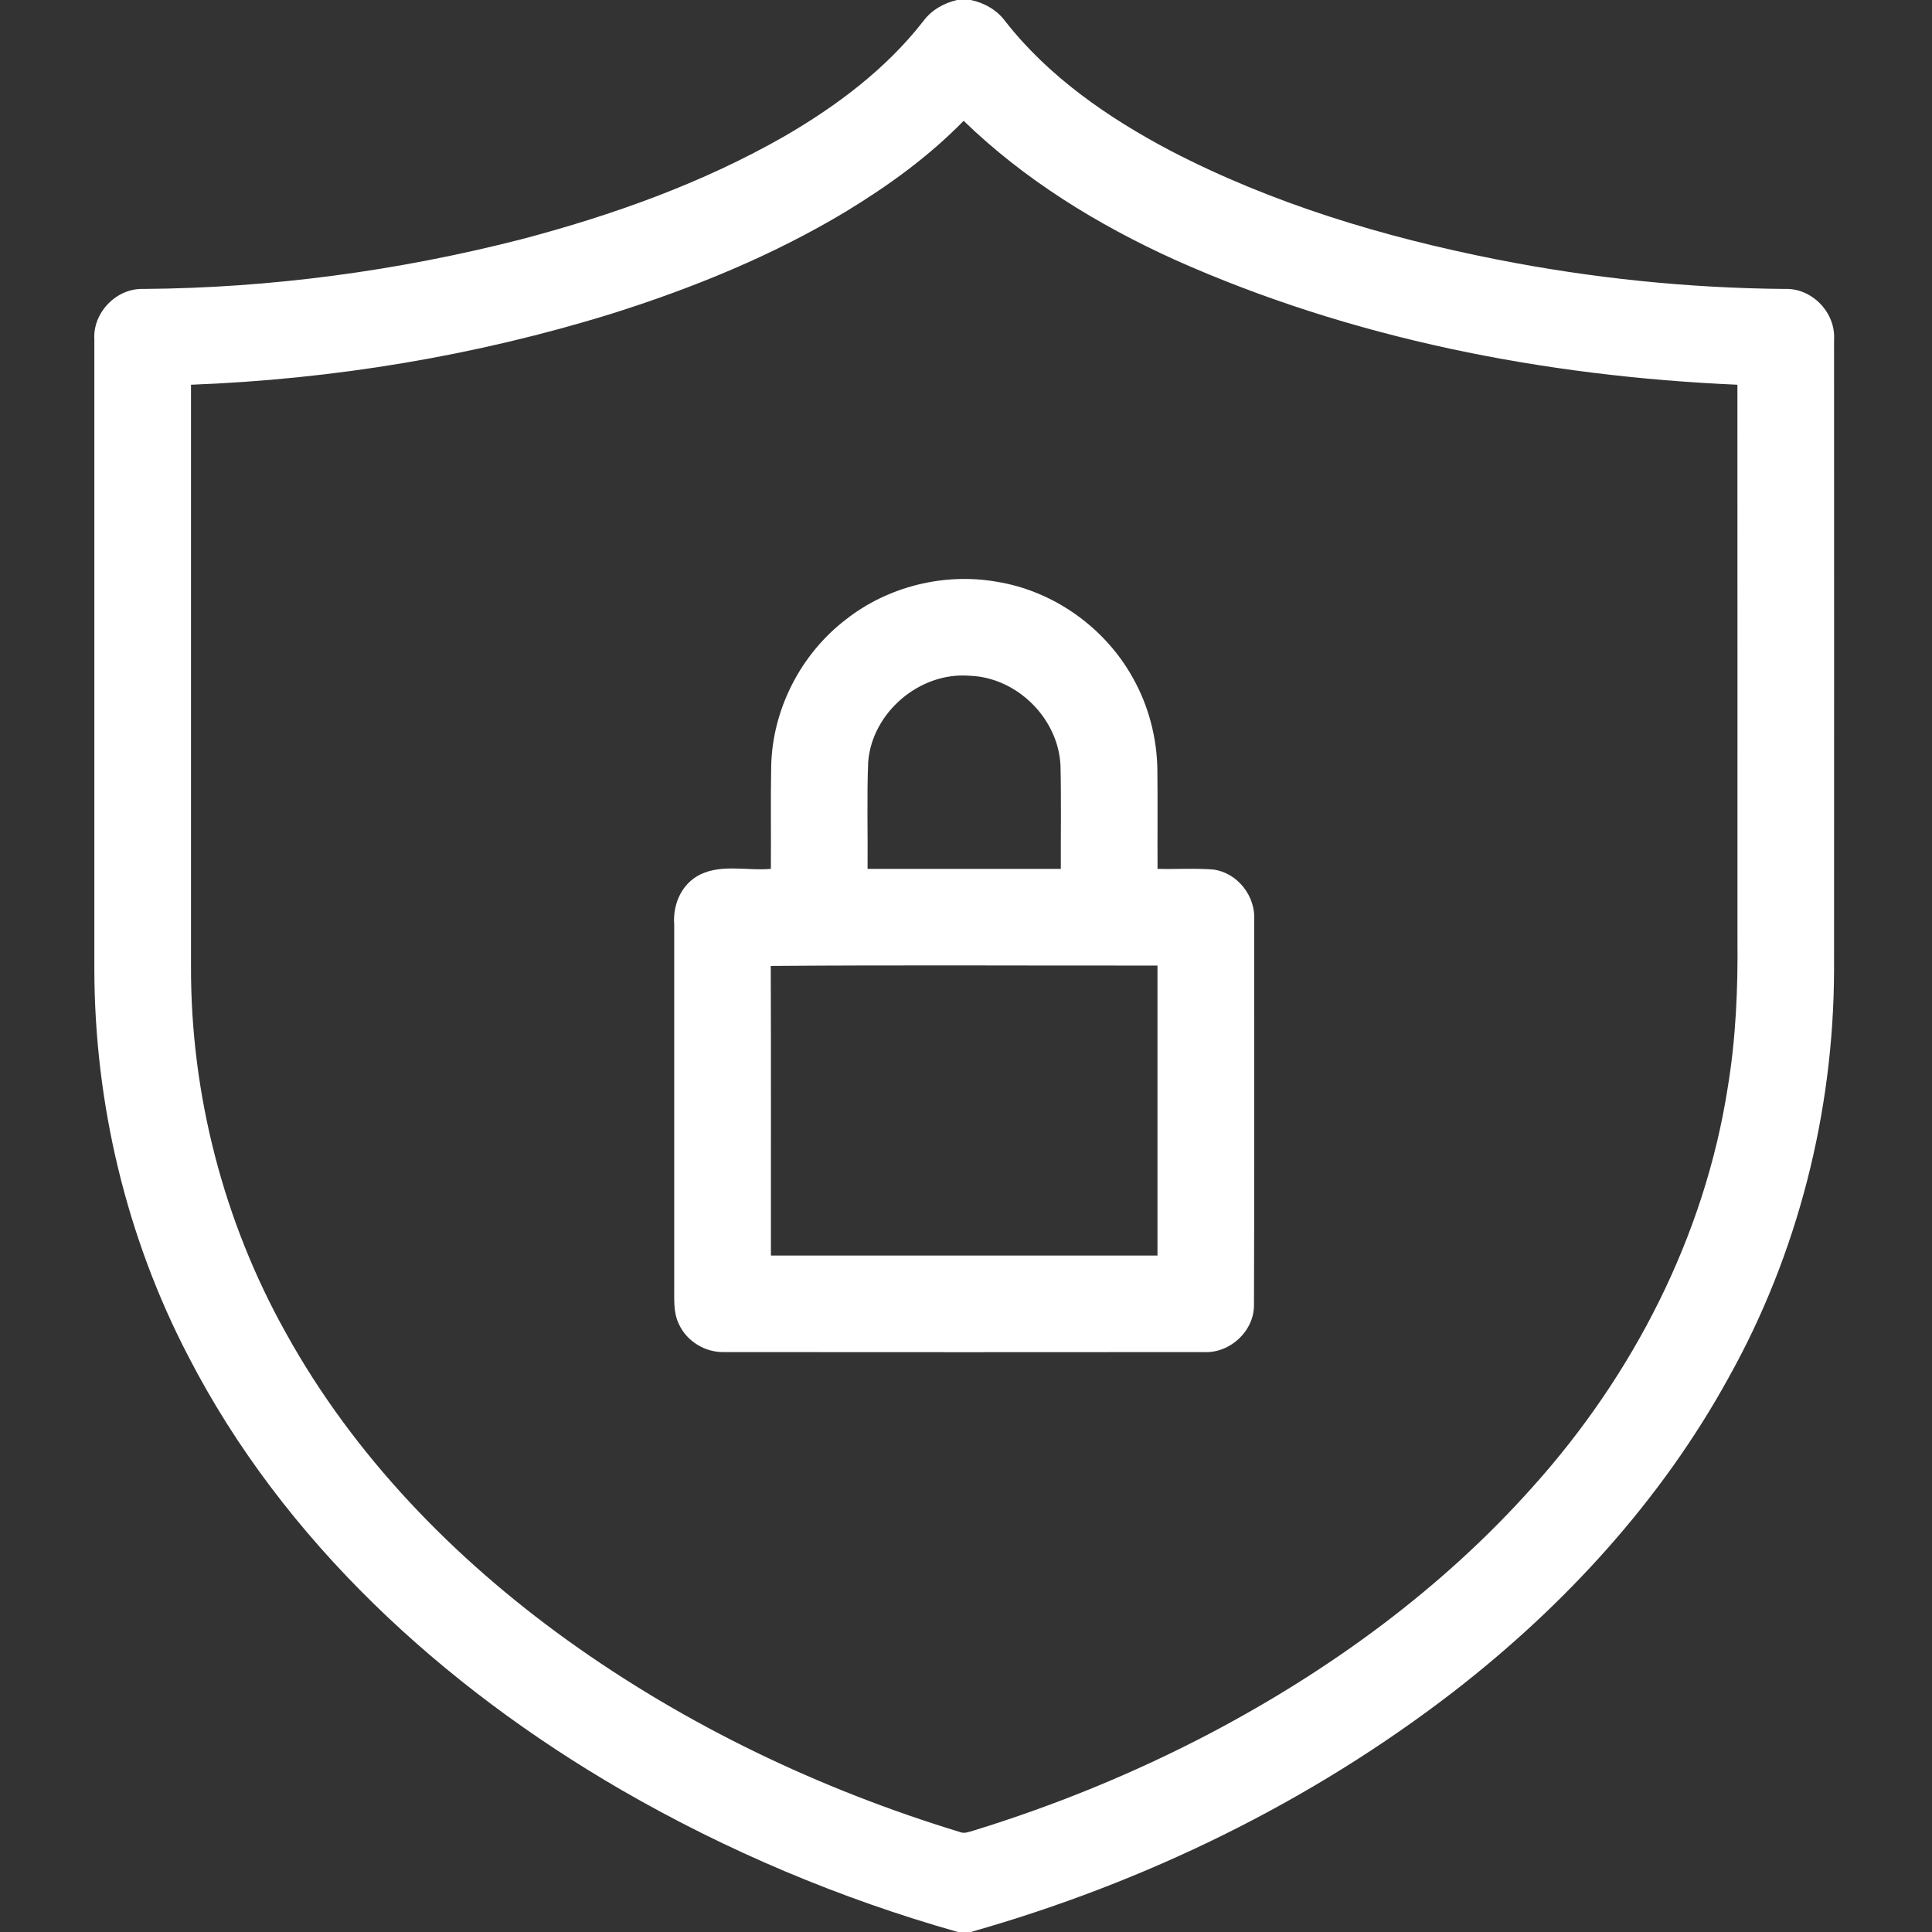
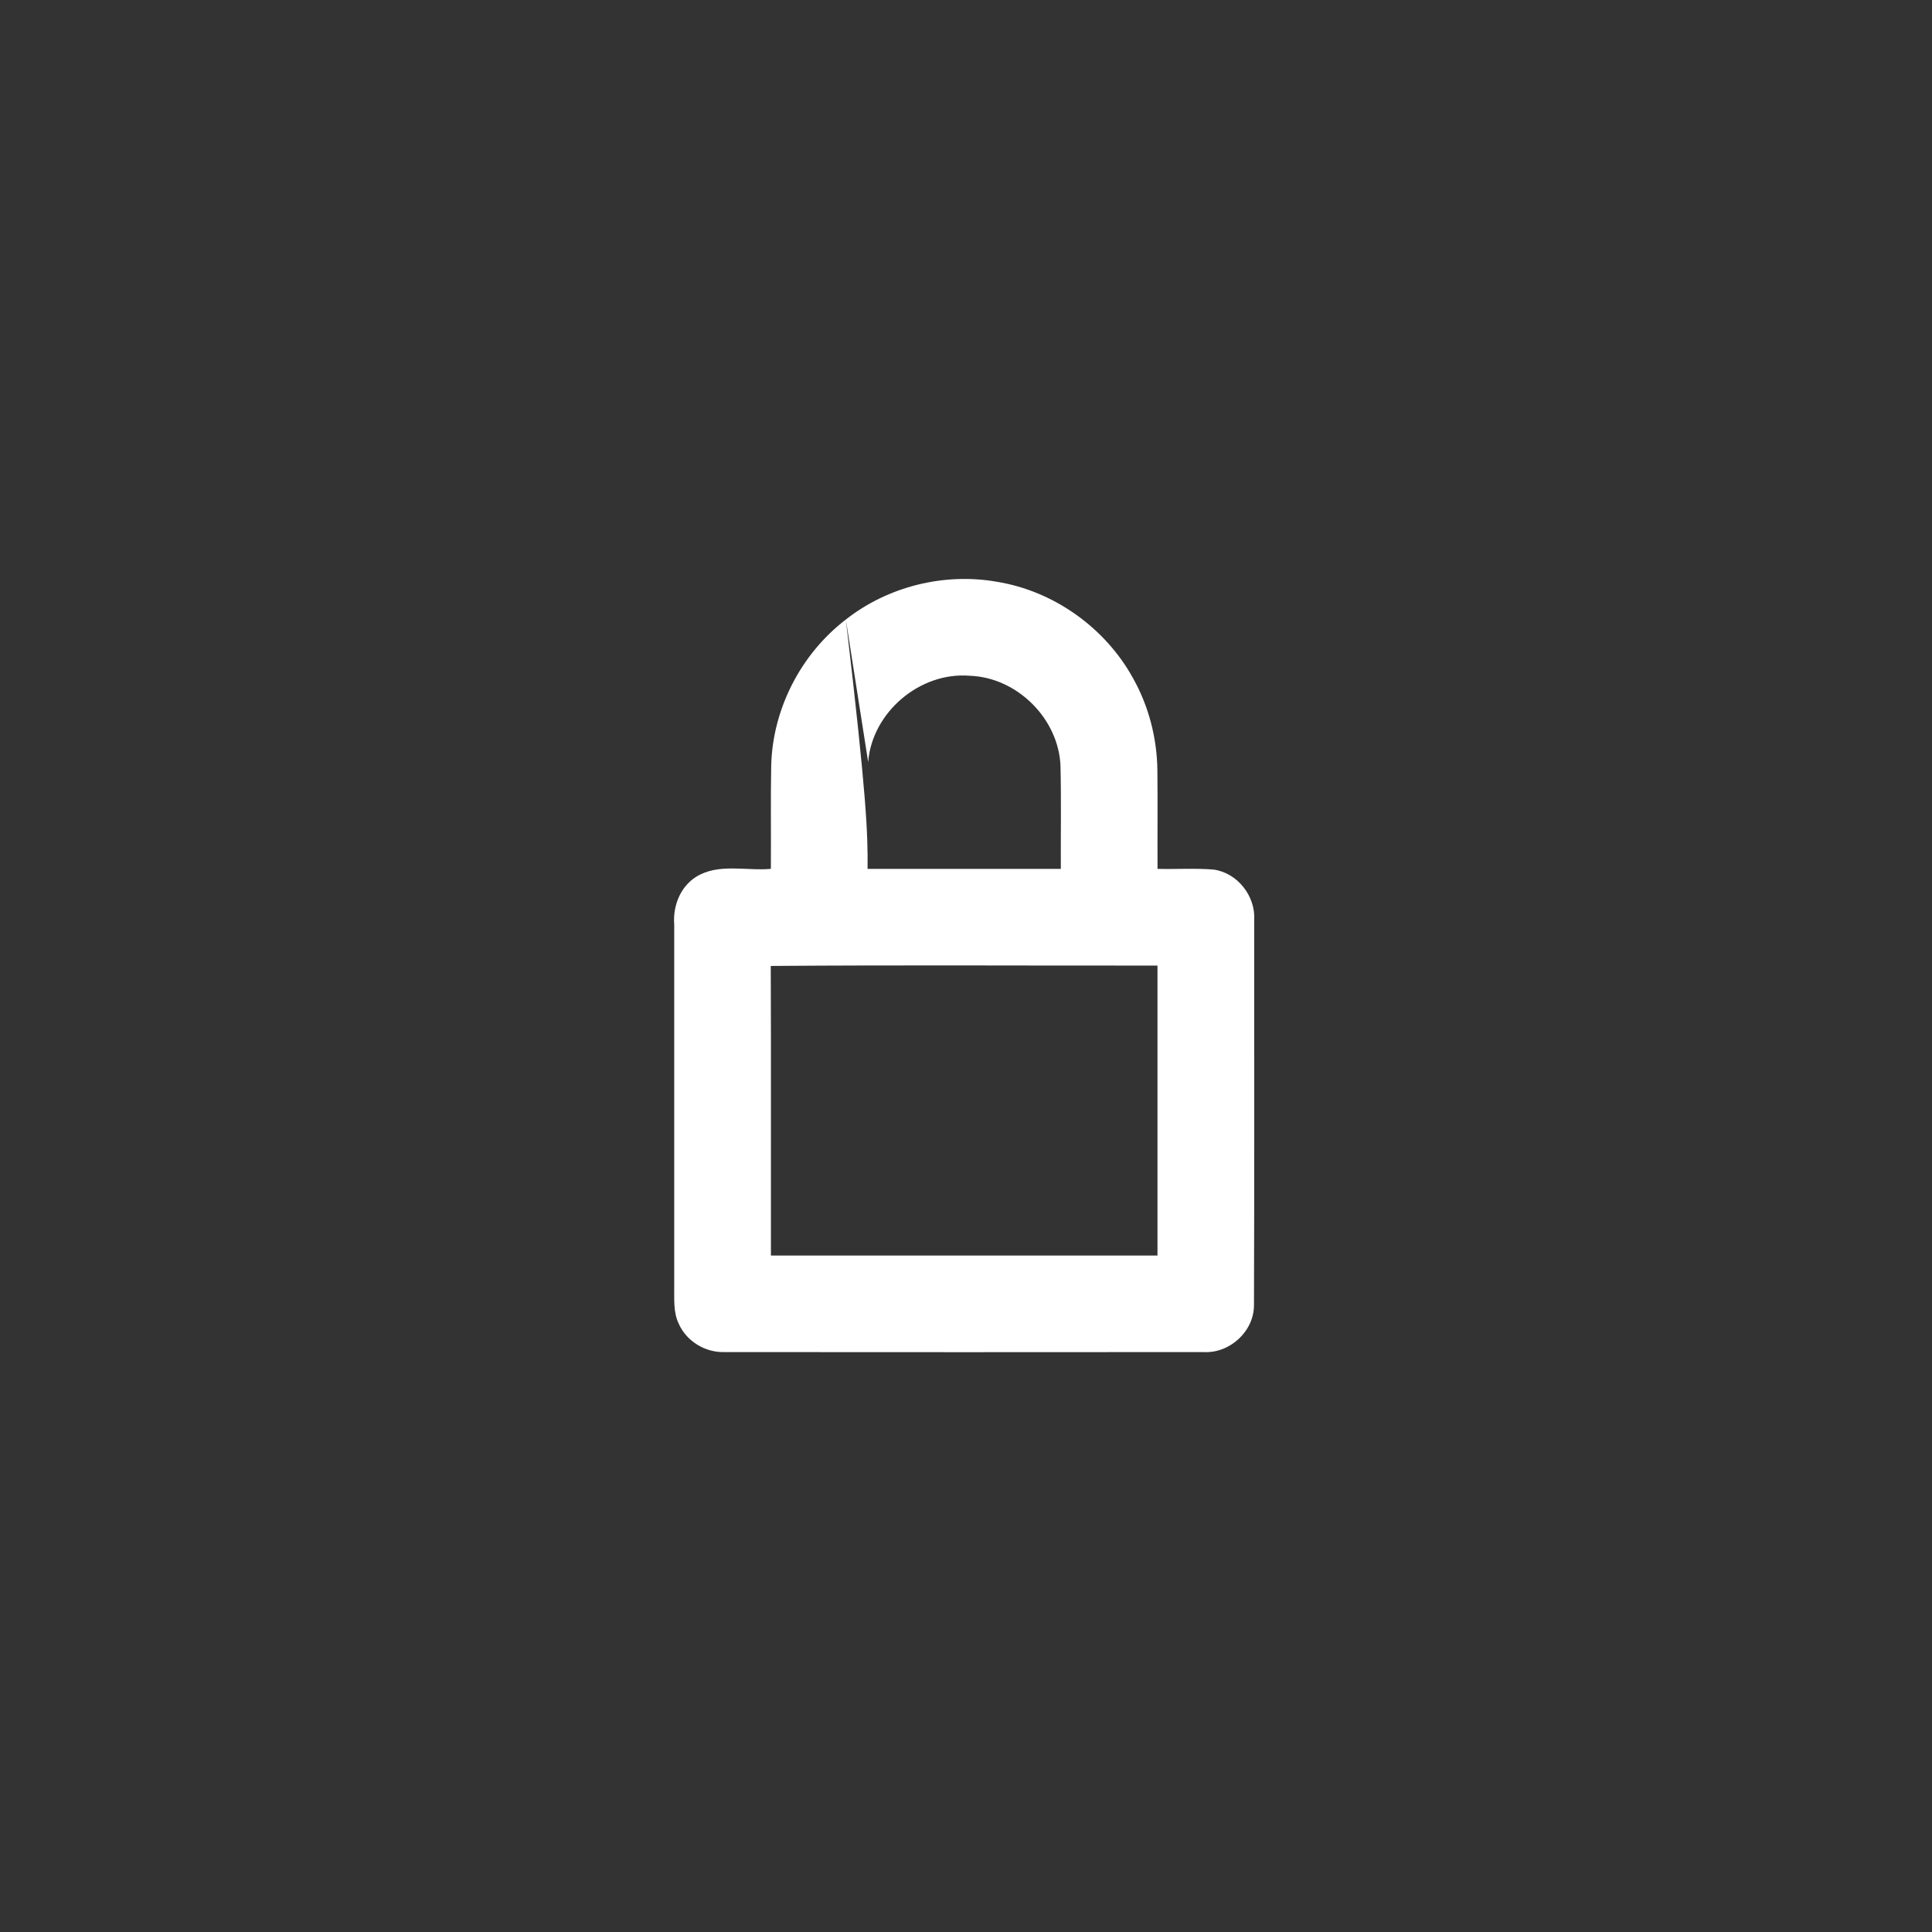
<svg xmlns="http://www.w3.org/2000/svg" width="36" height="36" viewBox="0 0 36 36" fill="none">
  <rect x="0" y="0" width="36" height="36" fill="#333333" stroke="none" />
-   <path d="M17.834 0H18.087C18.338 0.051 18.572 0.183 18.727 0.39C19.538 1.43 20.645 2.192 21.801 2.804C23.706 3.795 25.782 4.418 27.883 4.833C29.652 5.183 31.454 5.369 33.257 5.384C33.762 5.364 34.206 5.823 34.175 6.327C34.176 10.242 34.177 14.157 34.175 18.072C34.169 20.716 33.501 23.359 32.211 25.669C30.954 27.959 29.152 29.921 27.093 31.516C24.422 33.578 21.333 35.08 18.089 36H17.849C15.661 35.381 13.549 34.492 11.58 33.354C8.251 31.425 5.28 28.714 3.504 25.263C2.353 23.051 1.763 20.559 1.758 18.069C1.757 14.155 1.757 10.241 1.758 6.327C1.726 5.825 2.17 5.366 2.673 5.384C5.046 5.367 7.412 5.048 9.709 4.46C11.414 4.011 13.091 3.413 14.624 2.535C15.593 1.972 16.512 1.284 17.205 0.393C17.357 0.187 17.587 0.057 17.834 0ZM17.956 2.251C17.308 2.916 16.549 3.464 15.757 3.945C14.39 4.766 12.904 5.371 11.385 5.849C8.85 6.633 6.21 7.068 3.559 7.169C3.558 10.78 3.558 14.389 3.559 18C3.551 20.381 4.165 22.761 5.328 24.839C6.593 27.127 8.458 29.043 10.572 30.563C12.787 32.154 15.281 33.343 17.887 34.137C17.971 34.173 18.057 34.133 18.138 34.111C19.669 33.64 21.158 33.03 22.576 32.284C24.803 31.108 26.874 29.597 28.554 27.712C30.429 25.629 31.765 23.032 32.196 20.251C32.345 19.345 32.385 18.425 32.375 17.507C32.375 14.061 32.376 10.615 32.374 7.169C28.782 7.012 25.18 6.311 21.888 4.839C20.453 4.188 19.09 3.351 17.956 2.251Z" fill="white" />
-   <path d="M15.761 11.544C16.544 10.928 17.592 10.668 18.573 10.84C19.635 11.011 20.595 11.697 21.113 12.638C21.404 13.157 21.558 13.75 21.566 14.344C21.573 14.96 21.566 15.575 21.569 16.19C21.917 16.199 22.266 16.175 22.613 16.203C23.062 16.265 23.401 16.703 23.37 17.152C23.368 19.542 23.375 21.931 23.366 24.32C23.366 24.811 22.911 25.223 22.425 25.194C19.45 25.196 16.474 25.197 13.499 25.194C13.144 25.205 12.794 24.995 12.649 24.669C12.544 24.455 12.566 24.209 12.563 23.978C12.564 21.727 12.564 19.477 12.563 17.226C12.536 16.885 12.674 16.526 12.97 16.339C13.387 16.079 13.902 16.232 14.364 16.19C14.369 15.551 14.358 14.911 14.37 14.272C14.394 13.214 14.922 12.187 15.761 11.544ZM16.177 14.2C16.151 14.863 16.172 15.527 16.166 16.19C17.366 16.191 18.567 16.191 19.767 16.19C19.764 15.551 19.776 14.911 19.761 14.273C19.726 13.391 18.951 12.622 18.07 12.592C17.143 12.515 16.249 13.272 16.177 14.2ZM14.362 17.999C14.369 19.798 14.363 21.596 14.365 23.395C16.766 23.396 19.167 23.395 21.568 23.395C21.569 21.594 21.568 19.793 21.568 17.992C19.166 17.995 16.764 17.98 14.362 17.999Z" fill="white" />
+   <path d="M15.761 11.544C16.544 10.928 17.592 10.668 18.573 10.84C19.635 11.011 20.595 11.697 21.113 12.638C21.404 13.157 21.558 13.75 21.566 14.344C21.573 14.96 21.566 15.575 21.569 16.19C21.917 16.199 22.266 16.175 22.613 16.203C23.062 16.265 23.401 16.703 23.37 17.152C23.368 19.542 23.375 21.931 23.366 24.32C23.366 24.811 22.911 25.223 22.425 25.194C19.45 25.196 16.474 25.197 13.499 25.194C13.144 25.205 12.794 24.995 12.649 24.669C12.544 24.455 12.566 24.209 12.563 23.978C12.564 21.727 12.564 19.477 12.563 17.226C12.536 16.885 12.674 16.526 12.97 16.339C13.387 16.079 13.902 16.232 14.364 16.19C14.369 15.551 14.358 14.911 14.37 14.272C14.394 13.214 14.922 12.187 15.761 11.544ZC16.151 14.863 16.172 15.527 16.166 16.19C17.366 16.191 18.567 16.191 19.767 16.19C19.764 15.551 19.776 14.911 19.761 14.273C19.726 13.391 18.951 12.622 18.07 12.592C17.143 12.515 16.249 13.272 16.177 14.2ZM14.362 17.999C14.369 19.798 14.363 21.596 14.365 23.395C16.766 23.396 19.167 23.395 21.568 23.395C21.569 21.594 21.568 19.793 21.568 17.992C19.166 17.995 16.764 17.98 14.362 17.999Z" fill="white" />
</svg>